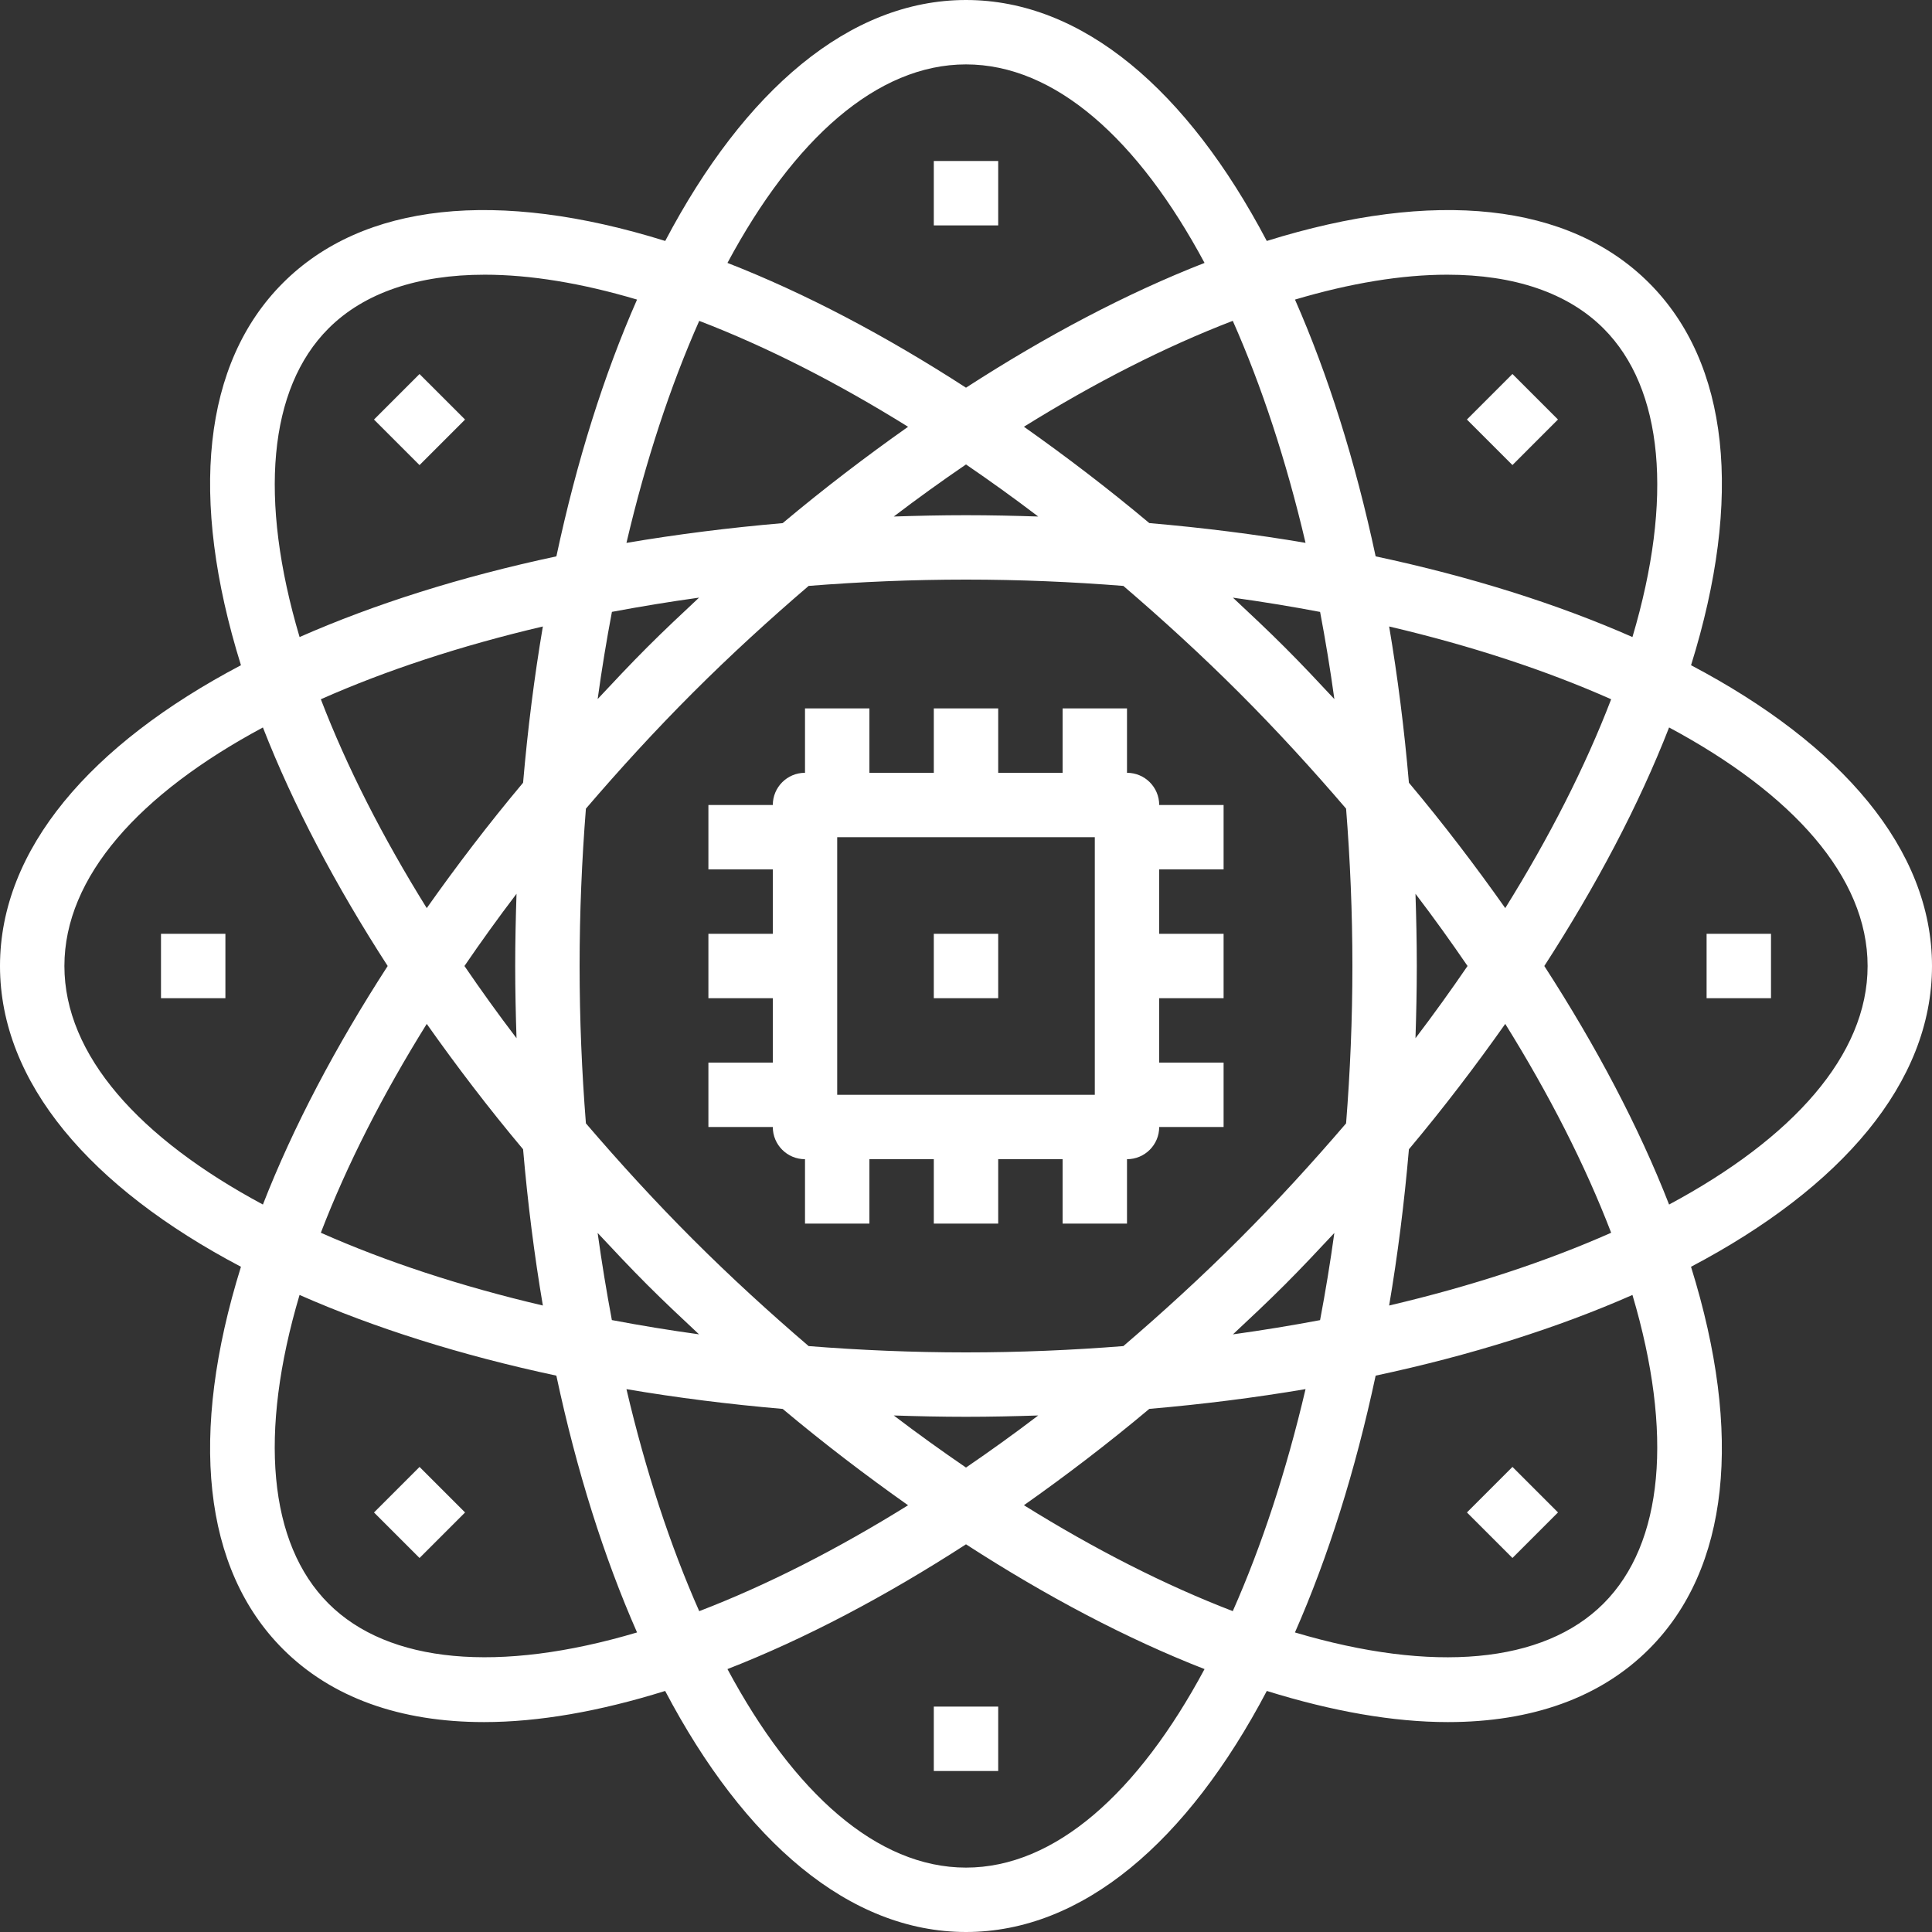
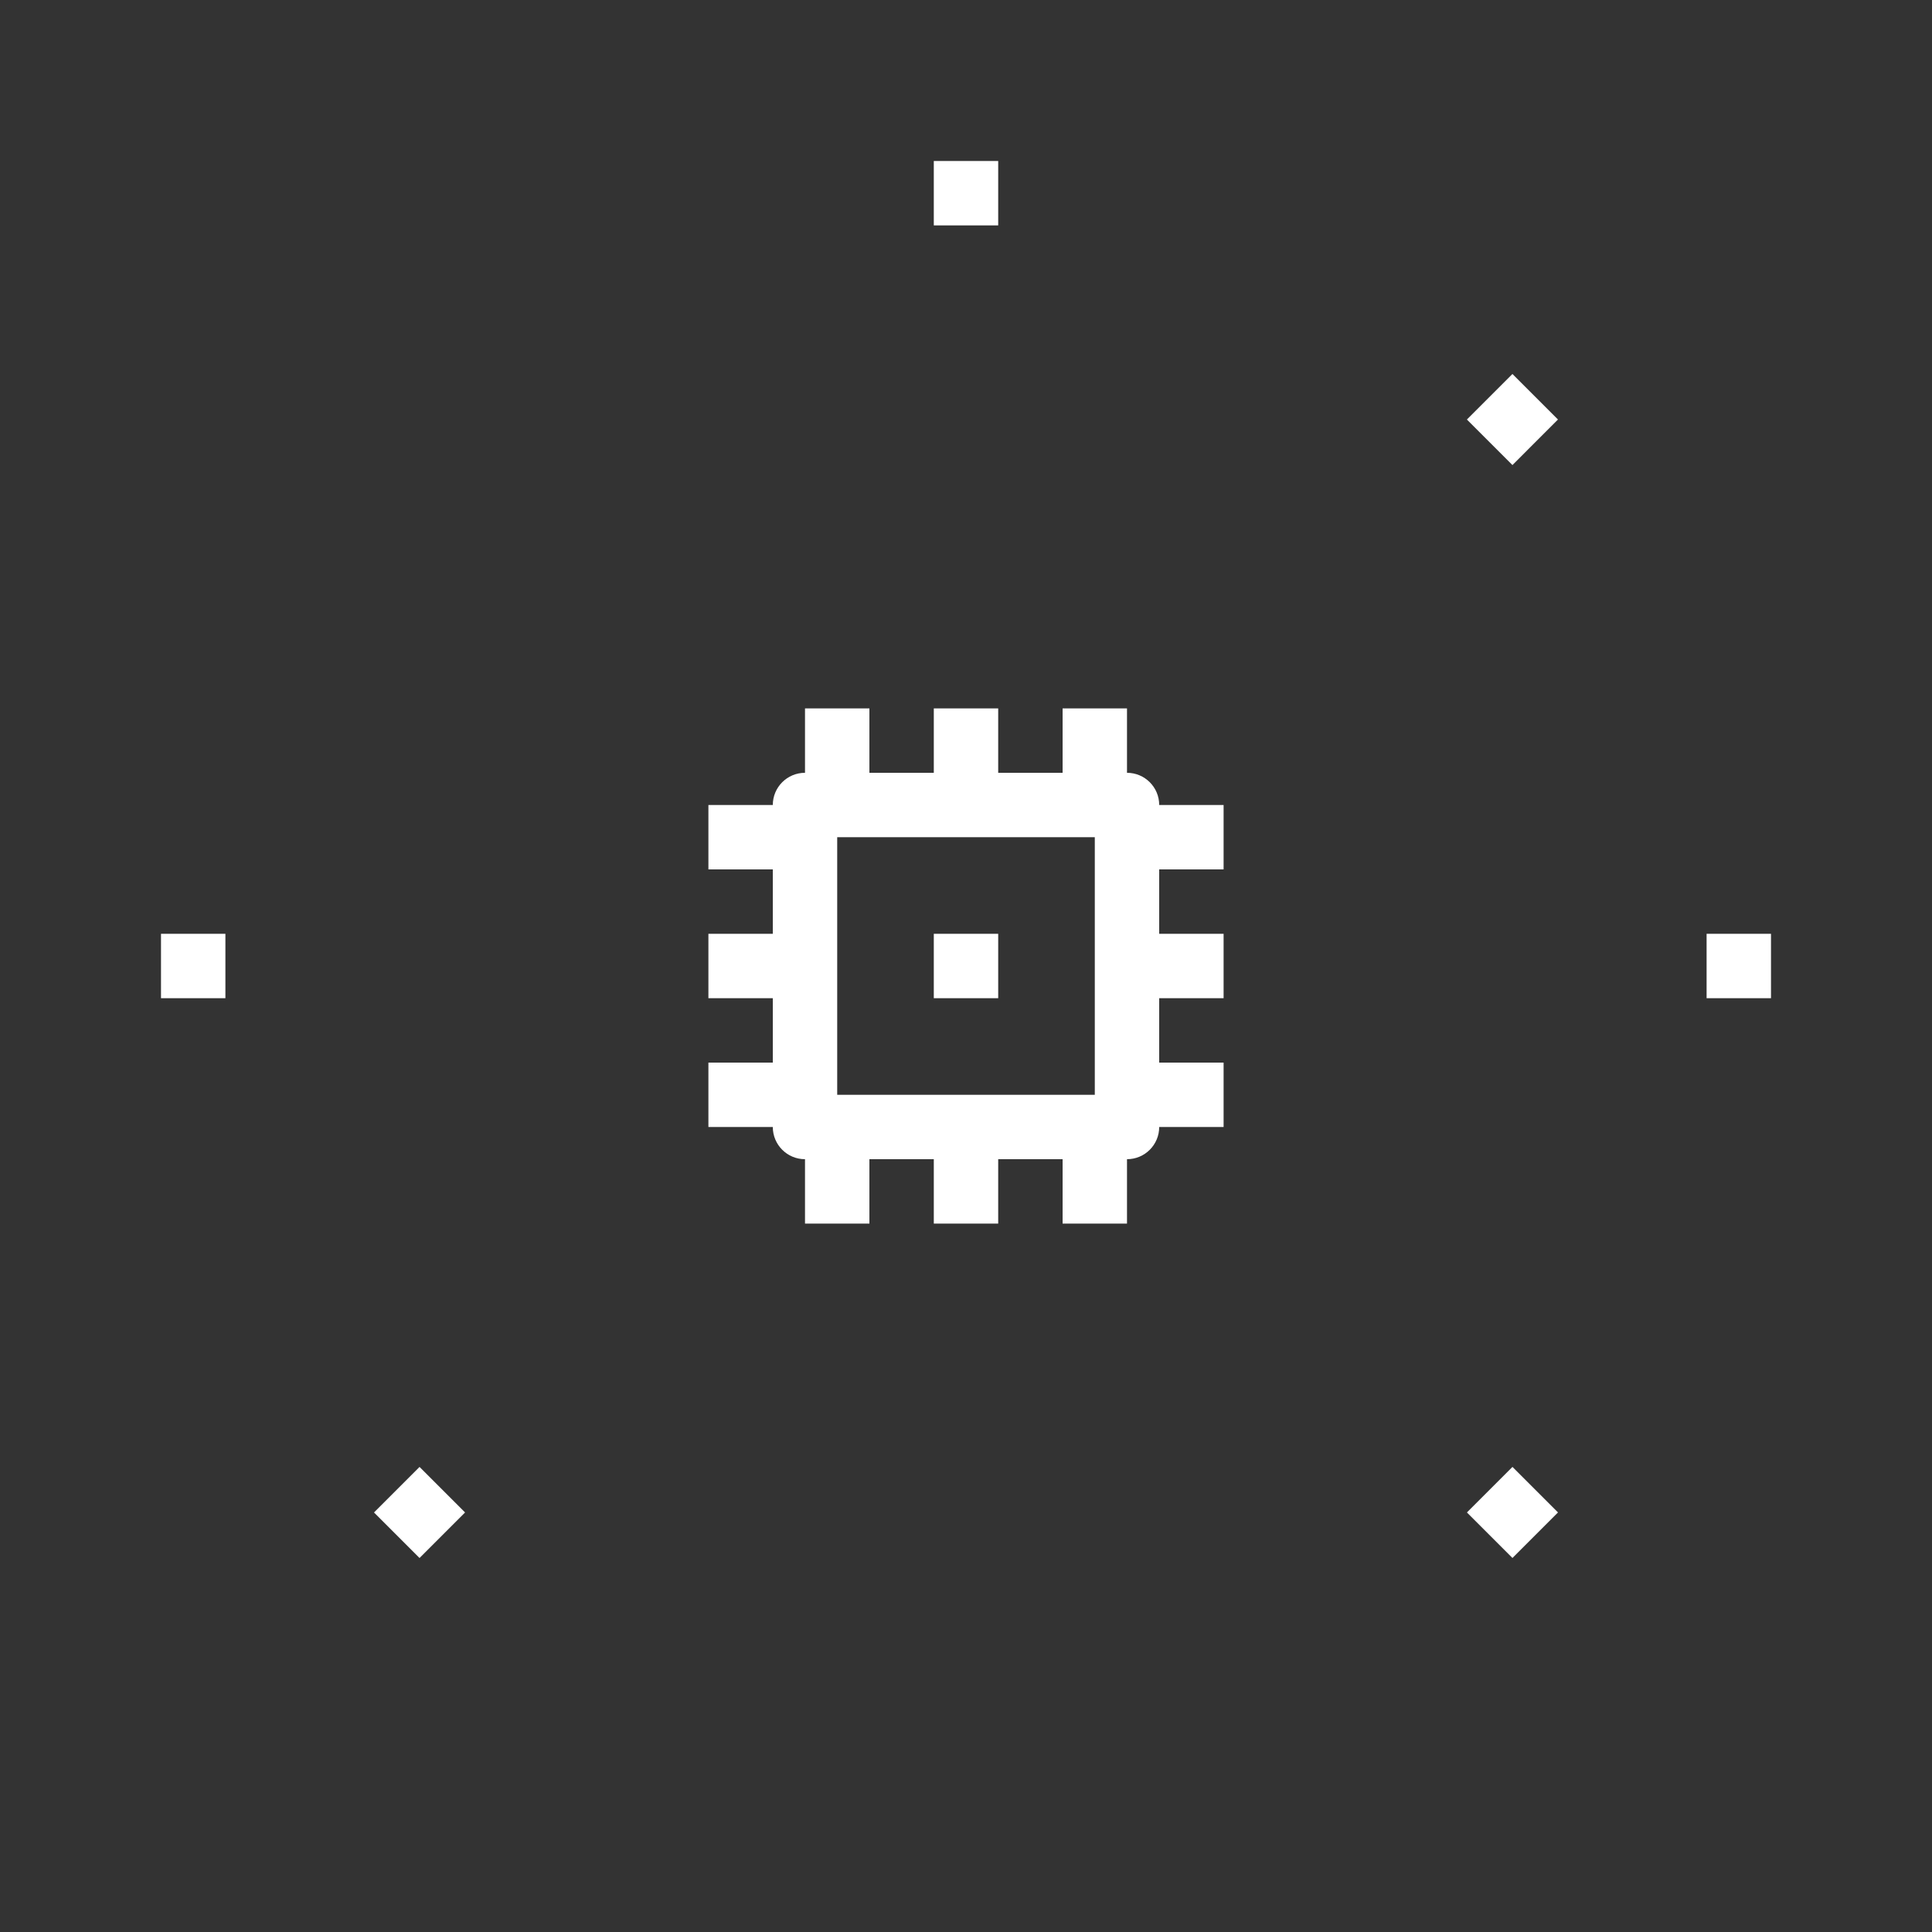
<svg xmlns="http://www.w3.org/2000/svg" fill="#ffffff" height="60" preserveAspectRatio="xMidYMid meet" version="1" viewBox="2.0 2.0 60.0 60.0" width="60" zoomAndPan="magnify">
  <rect x="2.0" y="2.0" width="60.0" height="60.0" fill="#333333" stroke="none" />
  <g id="change1_1">
    <path d="M37,26v-2h-2v2h-2v-2h-2v2h-2v-2h-2v2c-0.553,0-1,0.447-1,1h-2v2h2v2h-2v2h2v2h-2v2h2c0,0.553,0.447,1,1,1v2h2v-2h2v2h2v-2 h2v2h2v-2c0.553,0,1-0.447,1-1h2v-2h-2v-2h2v-2h-2v-2h2v-2h-2C38,26.447,37.553,26,37,26z M36,36h-8v-8h8V36z" />
    <path d="M31 31H33V33H31z" />
-     <path d="M62,32c0-3.622-2.81-6.88-7.483-9.341c1.623-5.208,1.182-9.387-1.304-11.872C50.726,8.3,46.547,7.859,41.341,9.483 C38.88,4.809,35.622,2,32,2c-3.622,0-6.88,2.81-9.341,7.483c-5.21-1.624-9.387-1.183-11.872,1.304 c-2.486,2.485-2.927,6.664-1.304,11.872C4.81,25.12,2,28.378,2,32s2.81,6.88,7.483,9.341c-1.623,5.208-1.182,9.387,1.304,11.872 c1.509,1.509,3.64,2.268,6.246,2.268c1.687,0,3.579-0.329,5.624-0.967C25.119,59.189,28.377,62,32,62 c3.623,0,6.881-2.811,9.342-7.486c2.046,0.637,3.938,0.967,5.624,0.967c2.606,0,4.737-0.759,6.246-2.268 c2.486-2.485,2.927-6.664,1.304-11.872C59.19,38.88,62,35.622,62,32z M46.945,10.531c2.073,0,3.742,0.559,4.854,1.67 c1.866,1.866,2.17,5.3,0.898,9.583c-2.326-1.025-5.013-1.874-7.975-2.506c-0.632-2.962-1.481-5.647-2.505-7.974 C43.946,10.791,45.54,10.531,46.945,10.531z M40.285,52.035c-2.11-0.81-4.293-1.924-6.486-3.289 c1.308-0.923,2.61-1.915,3.894-2.992c1.674-0.144,3.296-0.35,4.852-0.614C41.946,47.695,41.179,50.019,40.285,52.035z M21.455,45.141c1.556,0.265,3.179,0.47,4.852,0.614c1.284,1.077,2.586,2.068,3.894,2.992c-2.194,1.365-4.377,2.479-6.486,3.289 C22.821,50.019,22.054,47.695,21.455,45.141z M23.715,11.965c2.11,0.81,4.293,1.924,6.486,3.289 c-1.308,0.923-2.61,1.915-3.894,2.992c-1.674,0.144-3.296,0.35-4.852,0.614C22.054,16.305,22.821,13.981,23.715,11.965z M42.545,18.859c-1.556-0.265-3.179-0.47-4.852-0.614c-1.284-1.077-2.586-2.068-3.894-2.992c2.194-1.365,4.377-2.479,6.486-3.289 C41.179,13.981,41.946,16.305,42.545,18.859z M44,32c0,1.663-0.07,3.295-0.196,4.887c-1.045,1.219-2.146,2.425-3.319,3.598 s-2.379,2.274-3.598,3.319C35.295,43.93,33.663,44,32,44s-3.295-0.07-4.887-0.196c-1.219-1.045-2.425-2.146-3.598-3.319 s-2.274-2.379-3.319-3.598C20.07,35.295,20,33.663,20,32s0.07-3.295,0.196-4.887c1.045-1.219,2.146-2.425,3.319-3.598 s2.379-2.274,3.598-3.319C28.705,20.07,30.337,20,32,20s3.295,0.07,4.887,0.196c1.219,1.045,2.425,2.146,3.598,3.319 s2.274,2.379,3.319,3.598C43.93,28.705,44,30.337,44,32z M41.899,22.101c-0.529-0.529-1.069-1.035-1.609-1.54 c0.923,0.127,1.825,0.276,2.707,0.443c0.167,0.882,0.316,1.784,0.443,2.707C42.935,23.17,42.429,22.63,41.899,22.101z M34.243,18.041C33.502,18.017,32.756,18,32,18s-1.502,0.017-2.243,0.041c0.745-0.568,1.494-1.105,2.243-1.617 C32.749,16.936,33.498,17.474,34.243,18.041z M23.71,20.56c-0.54,0.505-1.08,1.011-1.609,1.54s-1.035,1.069-1.54,1.609 c0.127-0.923,0.276-1.825,0.443-2.707C21.885,20.837,22.787,20.688,23.71,20.56z M18.245,26.308 c-1.077,1.284-2.068,2.586-2.992,3.894c-1.365-2.194-2.479-4.377-3.289-6.486c2.016-0.894,4.34-1.661,6.895-2.26 C18.595,23.012,18.389,24.634,18.245,26.308z M18.041,29.757C18.017,30.498,18,31.244,18,32s0.017,1.502,0.041,2.243 c-0.568-0.745-1.105-1.494-1.617-2.243C16.936,31.251,17.474,30.502,18.041,29.757z M18.245,37.692 c0.144,1.674,0.35,3.296,0.614,4.852c-2.555-0.599-4.878-1.365-6.895-2.26c0.81-2.11,1.924-4.293,3.289-6.486 C16.177,35.106,17.168,36.409,18.245,37.692z M20.56,40.29c0.505,0.54,1.011,1.08,1.54,1.609s1.069,1.035,1.609,1.54 c-0.923-0.127-1.825-0.276-2.707-0.443C20.837,42.115,20.688,41.213,20.56,40.29z M29.757,45.959C30.498,45.983,31.244,46,32,46 s1.502-0.017,2.243-0.041c-0.745,0.568-1.494,1.105-2.243,1.617C31.251,47.064,30.502,46.526,29.757,45.959z M40.29,43.44 c0.54-0.505,1.08-1.011,1.609-1.54s1.035-1.069,1.54-1.609c-0.127,0.923-0.276,1.825-0.443,2.707 C42.115,43.164,41.213,43.312,40.29,43.44z M45.755,37.692c1.077-1.284,2.068-2.586,2.992-3.894 c1.365,2.194,2.479,4.377,3.289,6.486c-2.016,0.894-4.34,1.661-6.895,2.26C45.405,40.988,45.611,39.366,45.755,37.692z M45.959,34.243C45.983,33.502,46,32.756,46,32s-0.017-1.502-0.041-2.243c0.568,0.745,1.105,1.494,1.617,2.243 C47.064,32.749,46.526,33.498,45.959,34.243z M45.755,26.308c-0.144-1.674-0.35-3.296-0.614-4.852 c2.555,0.599,4.878,1.365,6.895,2.26c-0.81,2.11-1.924,4.293-3.289,6.486C47.823,28.894,46.832,27.591,45.755,26.308z M32,4 c2.768,0,5.351,2.328,7.408,6.165c-2.414,0.942-4.911,2.26-7.408,3.875c-2.497-1.615-4.994-2.934-7.408-3.875 C26.649,6.328,29.232,4,32,4z M12.201,12.201c1.111-1.112,2.78-1.67,4.854-1.67c1.406,0,2.999,0.259,4.729,0.773 c-1.025,2.326-1.873,5.012-2.505,7.974c-2.962,0.632-5.648,1.481-7.975,2.506C10.032,17.501,10.335,14.067,12.201,12.201z M4,32 c0-2.768,2.328-5.351,6.165-7.408c0.942,2.414,2.26,4.911,3.875,7.408c-1.615,2.497-2.934,4.994-3.875,7.408 C6.328,37.351,4,34.768,4,32z M12.201,51.799c-1.866-1.866-2.17-5.3-0.898-9.583c2.326,1.025,5.013,1.874,7.975,2.506 c0.632,2.962,1.481,5.648,2.506,7.975C17.502,53.969,14.067,53.664,12.201,51.799z M32,60c-2.768,0-5.351-2.328-7.408-6.165 c2.414-0.942,4.911-2.26,7.408-3.875c2.497,1.615,4.994,2.934,7.408,3.875C37.351,57.672,34.768,60,32,60z M51.799,51.799 c-1.865,1.867-5.3,2.171-9.583,0.898c1.025-2.327,1.874-5.013,2.506-7.975c2.962-0.632,5.648-1.481,7.975-2.506 C53.968,46.499,53.665,49.933,51.799,51.799z M53.835,39.408c-0.942-2.414-2.26-4.911-3.875-7.408 c1.615-2.497,2.934-4.994,3.875-7.408C57.672,26.649,60,29.232,60,32S57.672,37.351,53.835,39.408z" />
    <path d="M31 7H33V9H31z" />
    <path d="M47.971 14.029H49.971V16.029H47.971z" transform="rotate(-45.001 48.97 15.03)" />
    <path d="M55 31H57V33H55z" />
    <path d="M47.971 47.971H49.971V49.971H47.971z" transform="rotate(-45.001 48.97 48.971)" />
-     <path d="M31 55H33V57H31z" />
    <path d="M14.029 47.971H16.029V49.971H14.029z" transform="rotate(-45.001 15.029 48.971)" />
    <path d="M7 31H9V33H7z" />
-     <path d="M14.029 14.029H16.029V16.029H14.029z" transform="rotate(-45.001 15.03 15.03)" />
  </g>
</svg>